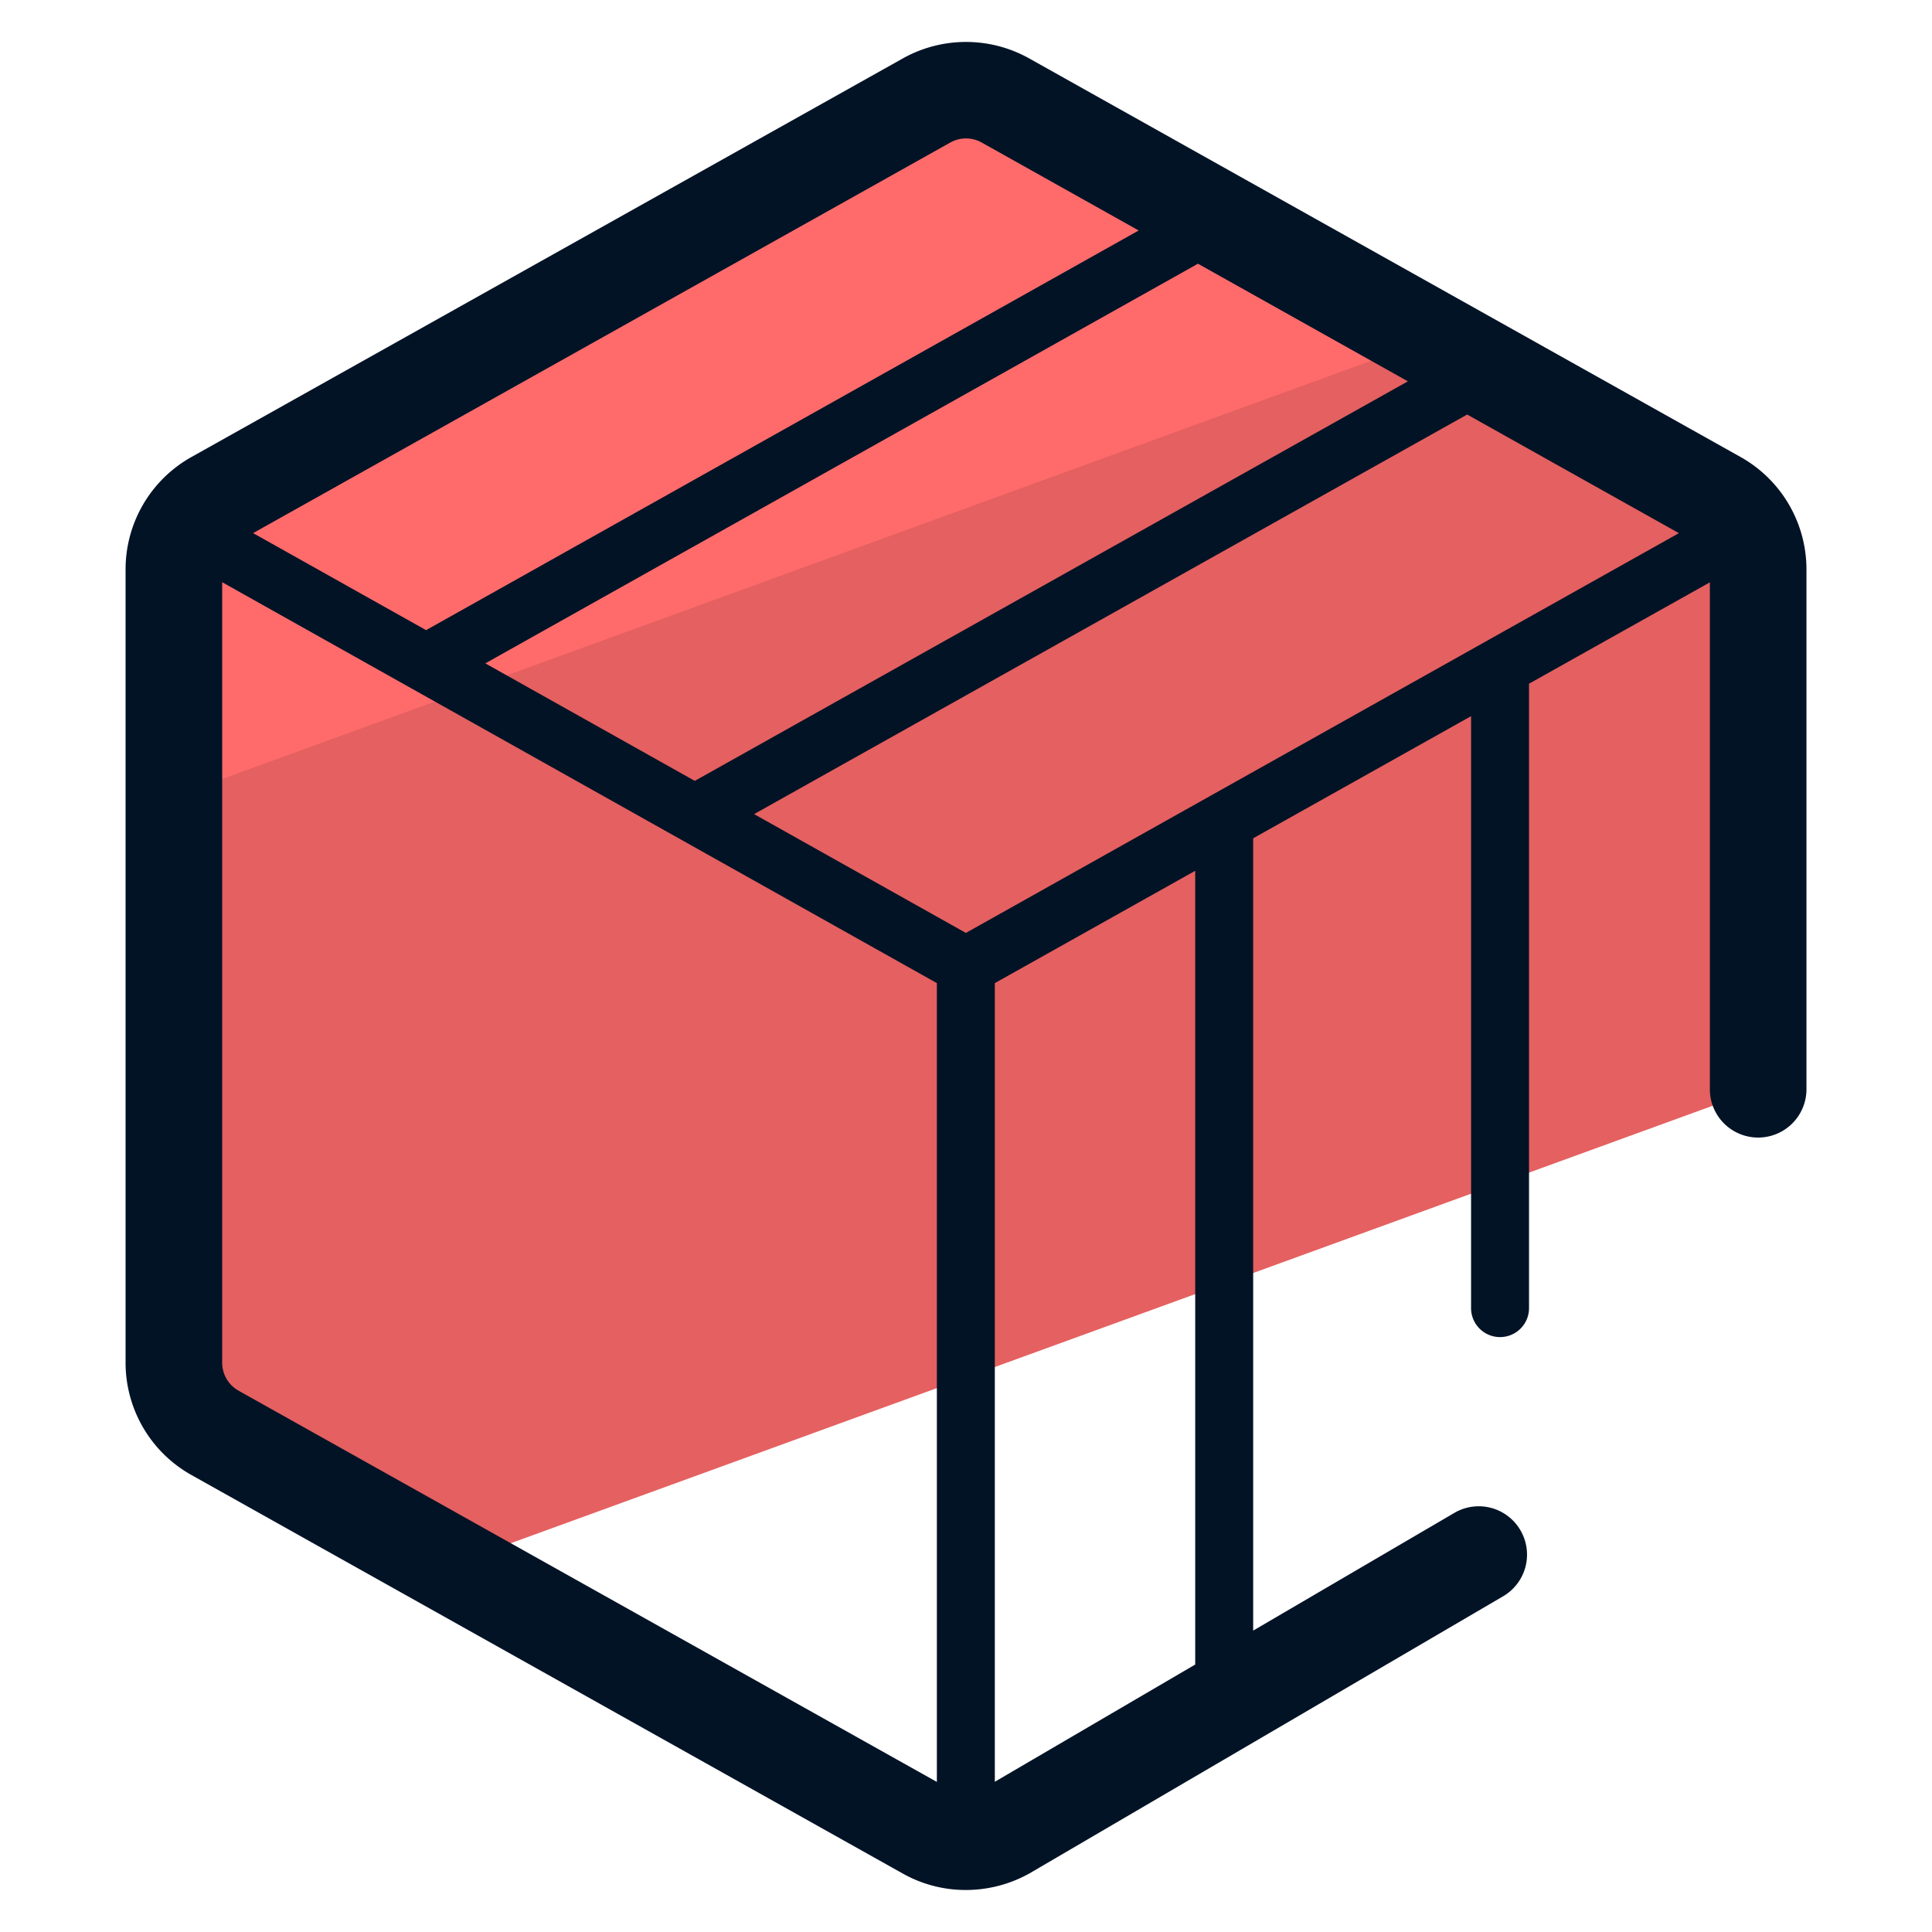
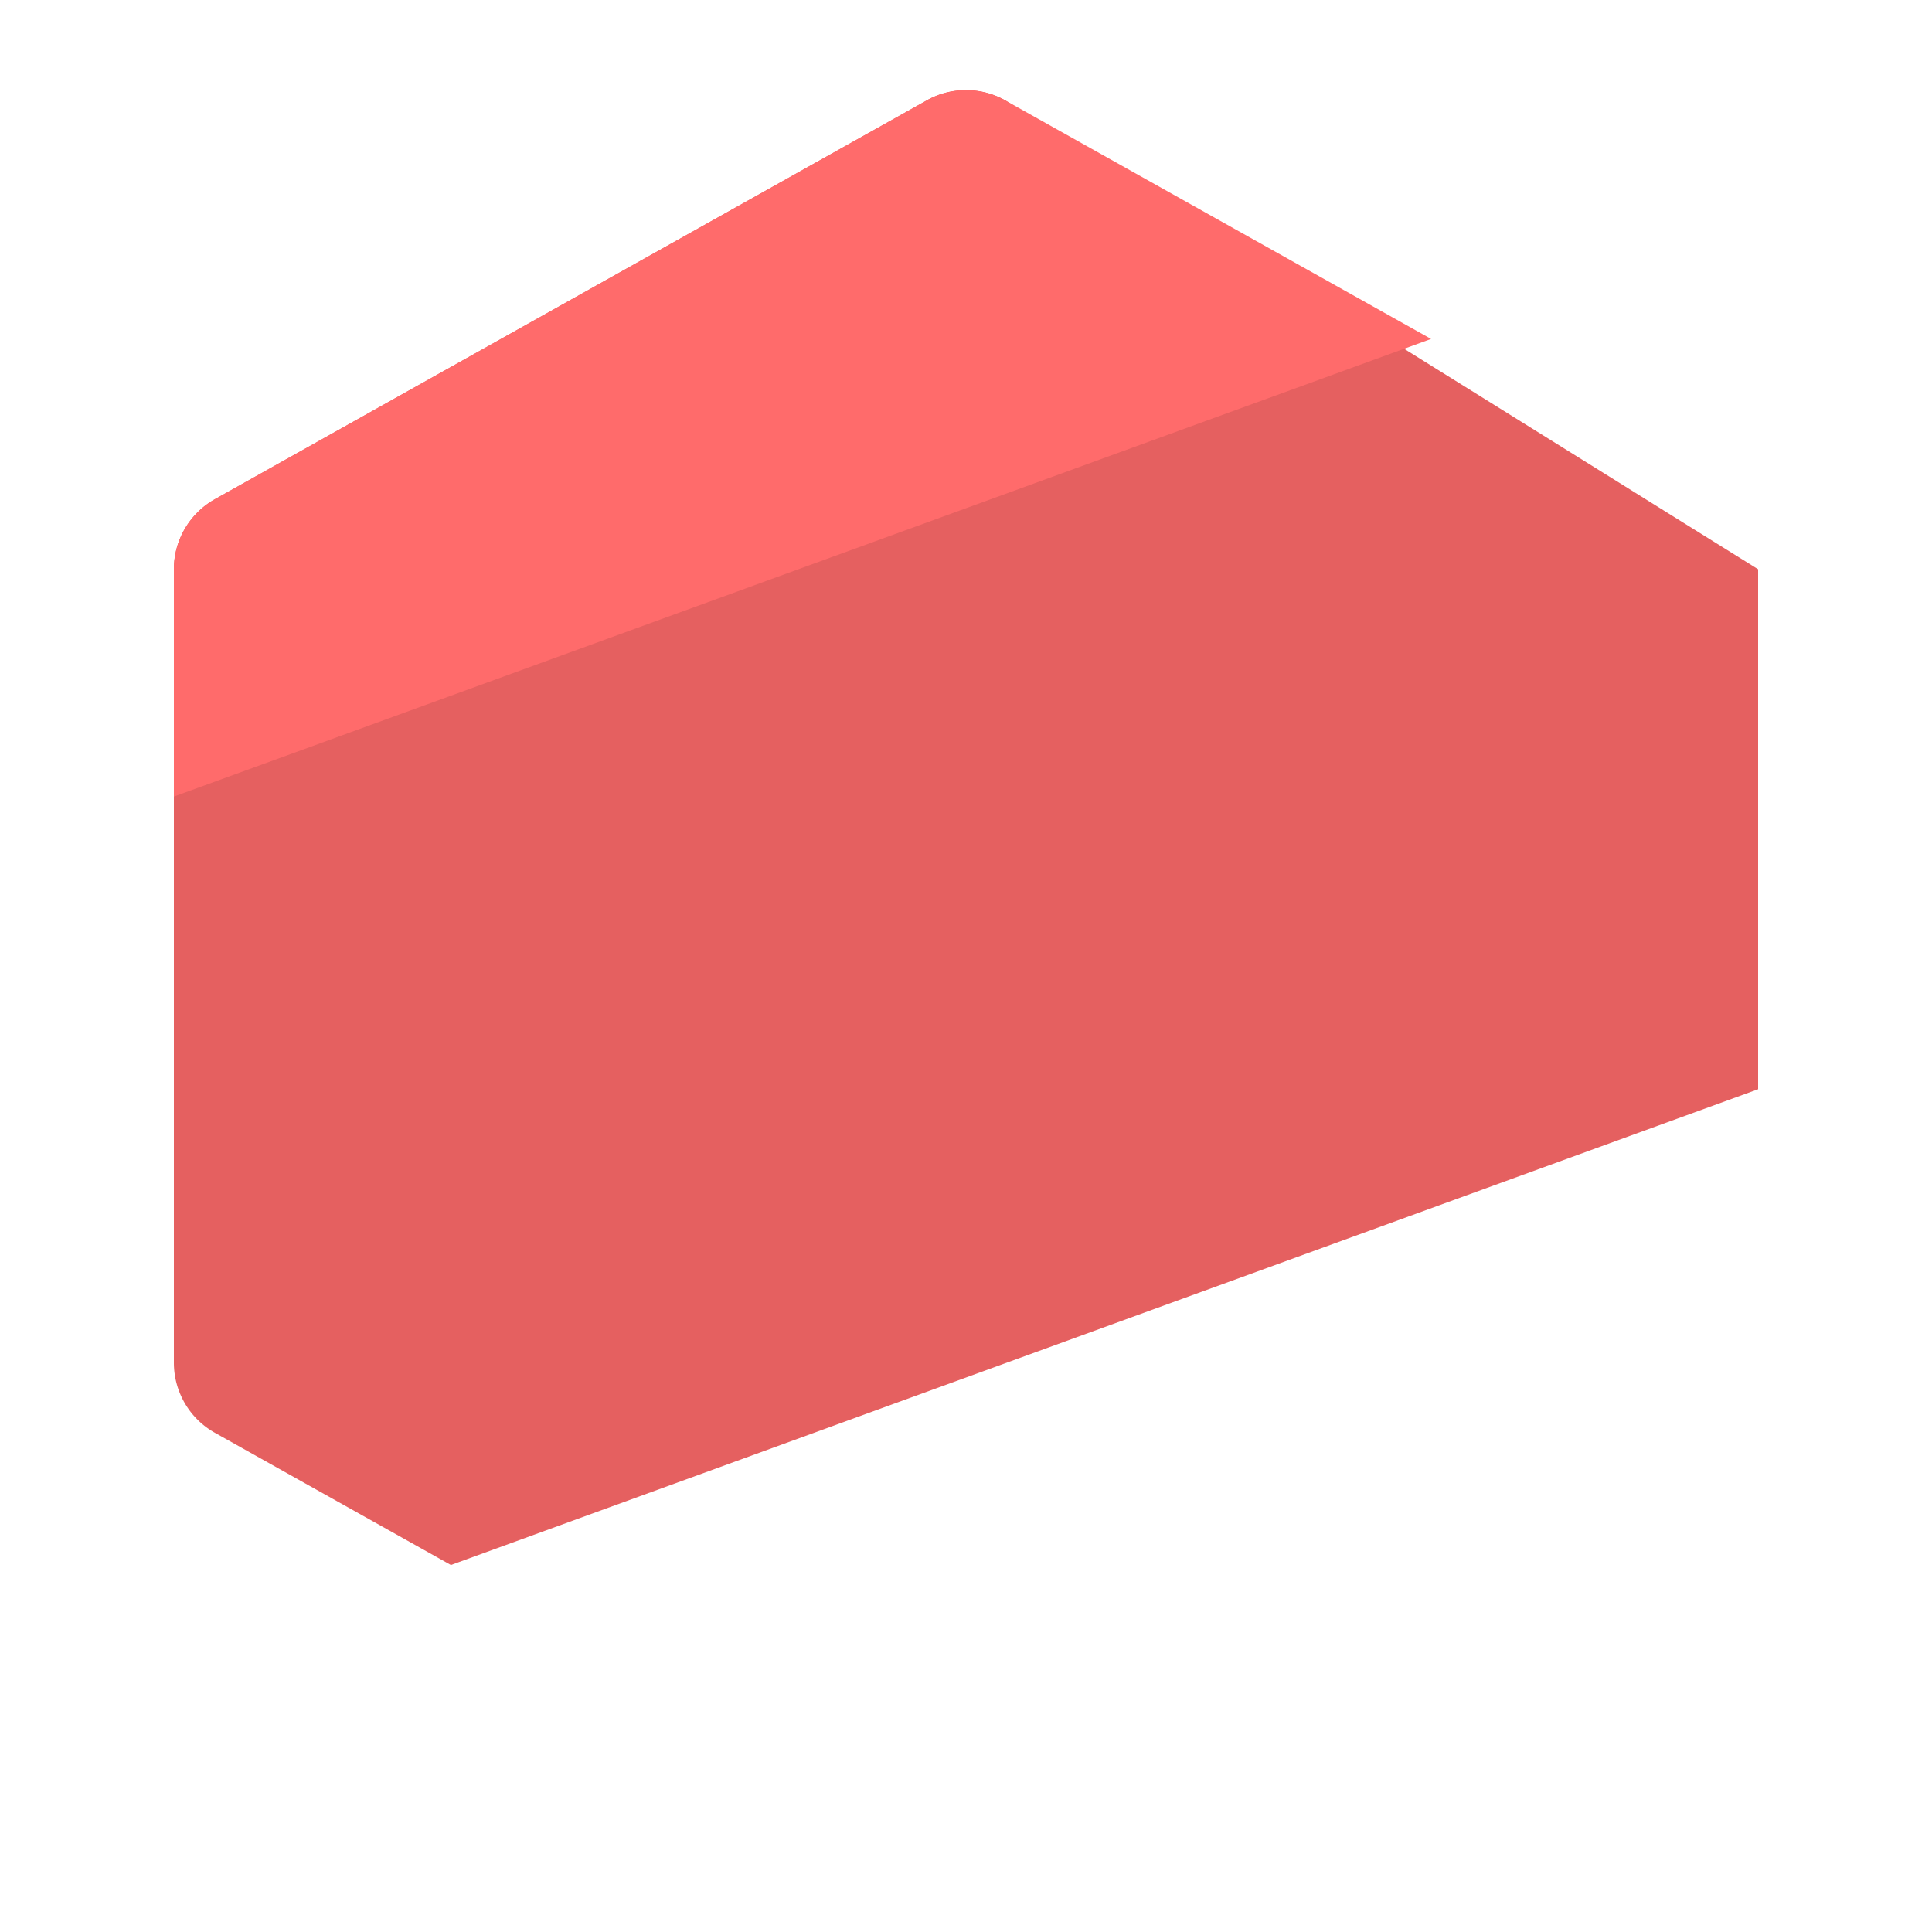
<svg xmlns="http://www.w3.org/2000/svg" version="1" viewBox="0 0 50 50">
-   <path fill="#E56060" d="M5.562 37.081l6.107 3.421L45.5 28.189V14.732c0-.752-.406-1.446-1.062-1.813L26.016 2.598a2.077 2.077 0 00-2.032 0L5.562 12.919A2.079 2.079 0 004.5 14.732v20.536c0 .752.406 1.446 1.062 1.813z" />
+   <path fill="#E56060" d="M5.562 37.081l6.107 3.421L45.5 28.189V14.732L26.016 2.598a2.077 2.077 0 00-2.032 0L5.562 12.919A2.079 2.079 0 004.5 14.732v20.536c0 .752.406 1.446 1.062 1.813z" />
  <path fill="#FF6B6B" d="M37.036 8.772l-11.02-6.174a2.077 2.077 0 00-2.032 0L5.562 12.919A2.079 2.079 0 004.5 14.732v5.883L37.036 8.772z" />
-   <path fill="#031326" d="M45.049 11.829L26.627 1.507a3.349 3.349 0 00-3.253 0L4.952 11.829a3.33 3.33 0 00-1.702 2.903v20.536a3.33 3.33 0 001.702 2.904l18.422 10.321a3.32 3.32 0 001.621.42 3.38 3.38 0 001.652-.432L38.9 41.312a1.249 1.249 0 00.448-1.71 1.248 1.248 0 00-1.71-.448L32.432 42.2V21.695l5.639-3.161v15.32a.75.75 0 001.5 0v-16.16l4.68-2.623V28.19a1.25 1.25 0 002.5 0V14.732a3.334 3.334 0 00-1.702-2.903zm-6.516 4.726l-.017.01-7.121 3.992-.018.01-6.38 3.577-5.481-3.075L37.97 10.728l5.48 3.07-4.917 2.757zm-2.097-6.686l-18.455 10.34-5.421-3.041L31.003 6.825l5.433 3.044zM24.595 3.688c.25-.14.56-.14.81 0l4.064 2.277-18.442 10.343-4.476-2.511L24.595 3.688zM6.173 35.99a.829.829 0 01-.423-.723V15.068l4.893 2.745.018.01 13.585 7.62v20.673L6.173 35.99zm24.759 7.088l-5.186 3.034V25.443l5.186-2.907v20.542z" />
</svg>